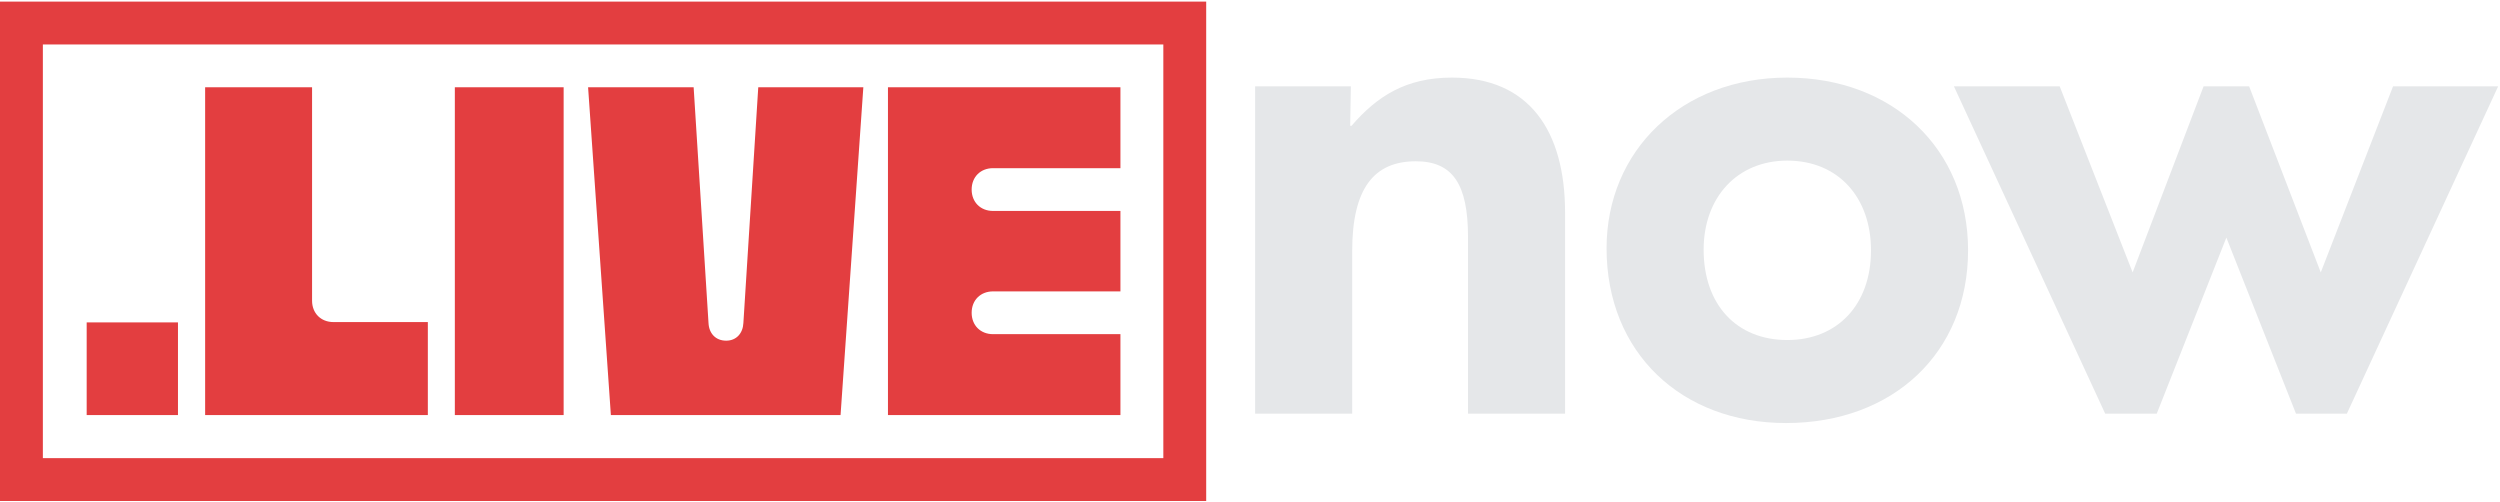
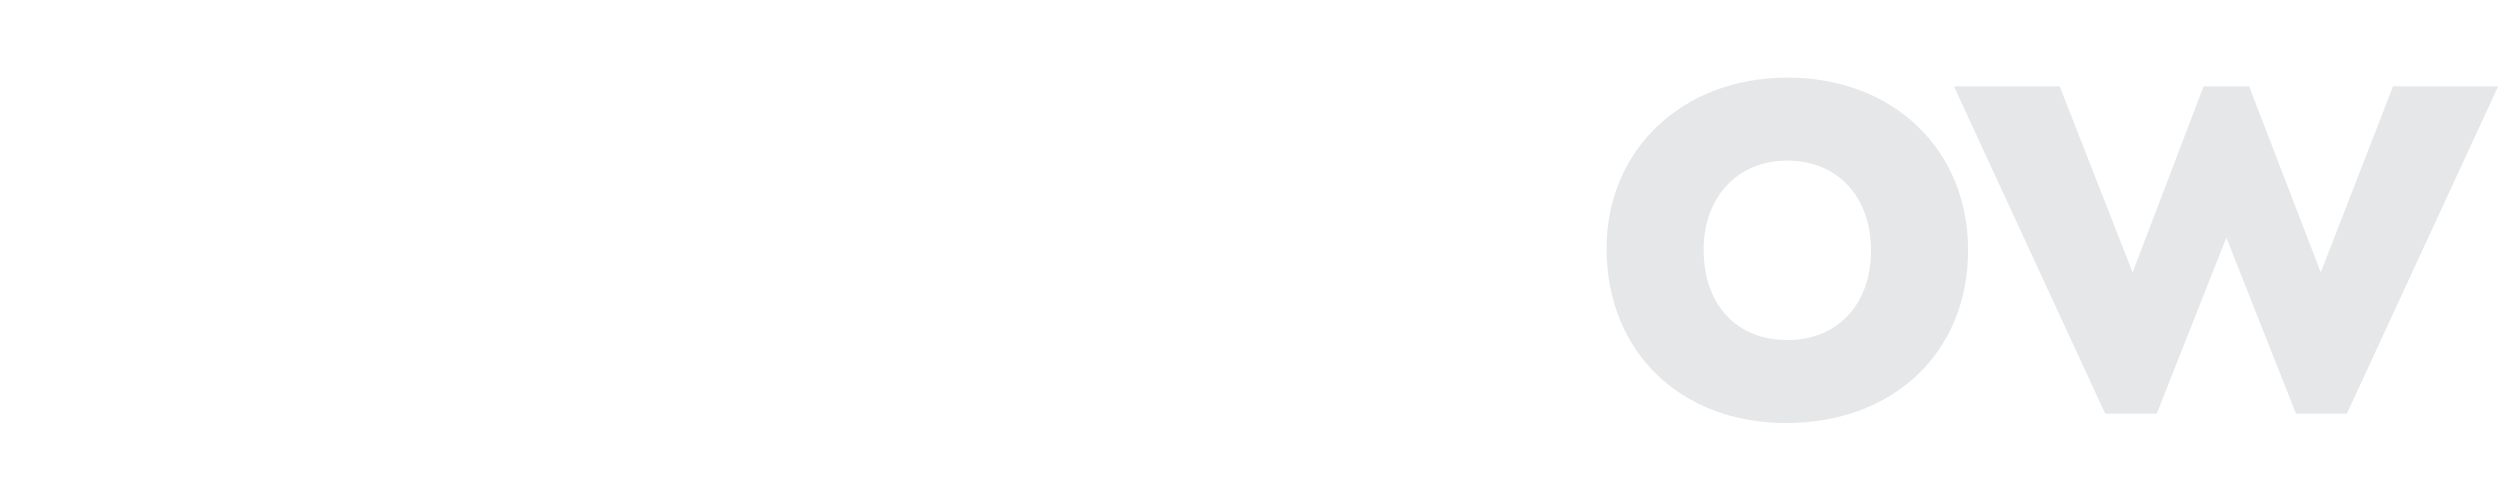
<svg xmlns="http://www.w3.org/2000/svg" width="1251" height="251" viewBox="0 0 1251 251" fill="none">
  <path d="M1079.23 207H1053.44L977.729 43.185H1030.66L1067.17 136.315L1102.68 43.185H1125.46L1161.31 136.315L1197.49 43.185H1250.09L1174.37 207H1148.91L1114.07 118.895L1079.23 207Z" fill="#E5E7E9" />
  <path d="M893.705 211.69C841.445 211.69 803.925 176.515 803.925 124.255C803.925 75.345 841.445 38.83 894.375 38.83C946.97 38.83 984.825 74.34 984.825 125.26C984.825 176.515 947.305 211.69 893.705 211.69ZM894.375 170.15C919.5 170.15 936.25 152.395 936.25 125.26C936.25 98.795 919.835 80.37 894.375 80.37C869.25 80.37 852.5 98.795 852.5 124.925C852.5 152.395 868.915 170.15 894.375 170.15Z" fill="#E5E7E9" />
-   <path d="M676.638 207H628.062V43.185H675.968L675.633 62.95H676.303C689.033 48.21 703.438 38.83 726.553 38.83C765.078 38.83 783.168 65.295 783.168 106.5V207H734.593V118.56C734.593 92.095 726.888 80.705 708.463 80.705C687.693 80.705 676.638 94.105 676.638 125.595V207Z" fill="#E5E7E9" />
-   <path fill-rule="evenodd" clip-rule="evenodd" d="M21.449 22.235H582.131V229.248H21.449V22.235ZM0 250.698V0.785H603.581V250.698H0ZM444.336 43.667V207.7H560.665V167.215H496.917C490.635 167.215 486.214 162.794 486.214 156.512C486.214 150.23 490.635 145.809 496.917 145.809H560.665V105.557H496.917C490.635 105.557 486.214 101.136 486.214 94.854C486.214 88.572 490.635 84.151 496.917 84.151H560.665V43.667H444.336ZM305.681 207.7L294.281 43.667H347.095L354.54 161.631C354.772 166.75 358.03 170.472 363.381 170.472C368.499 170.472 371.756 166.75 371.989 161.631L379.434 43.667H432.015L420.615 207.7H305.681ZM227.601 43.667V207.7H282.043V43.667H227.601ZM102.648 207.7V43.667H156.159V150.463C156.159 156.745 160.58 161.166 166.862 161.166H214.091V207.7H102.648ZM43.373 161.341V207.699H89.057V161.341H43.373Z" fill="#E33E40" />
</svg>